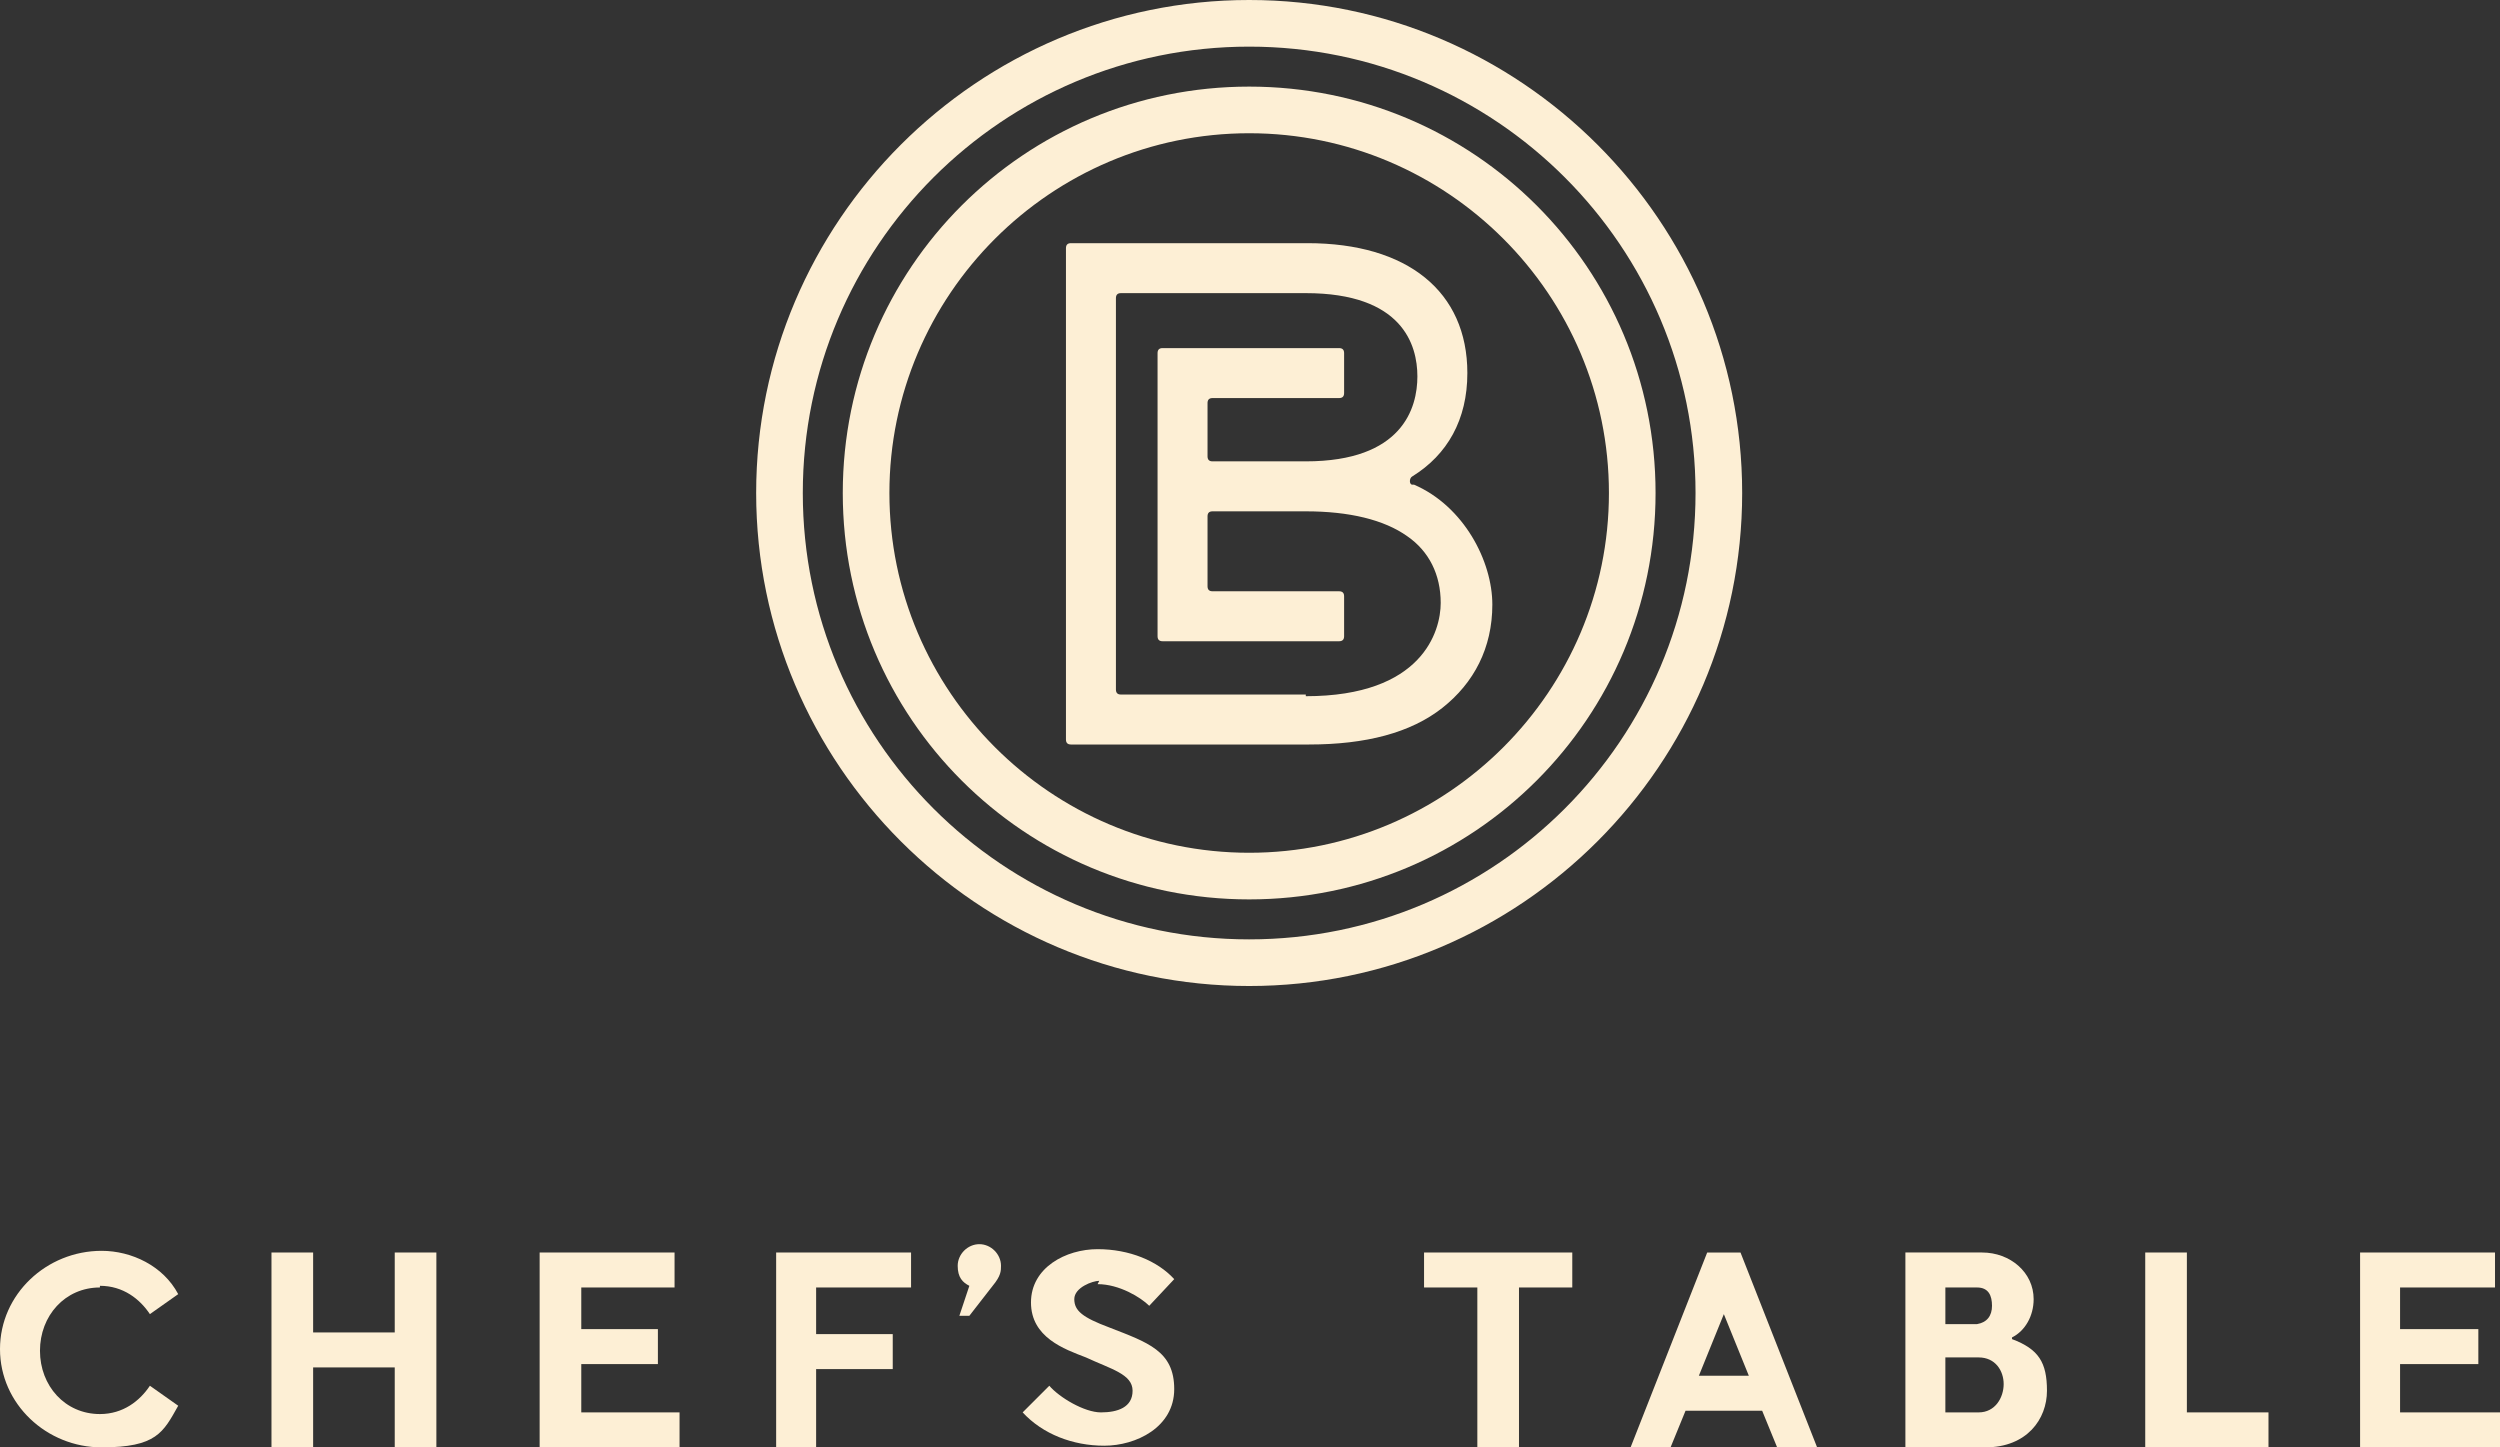
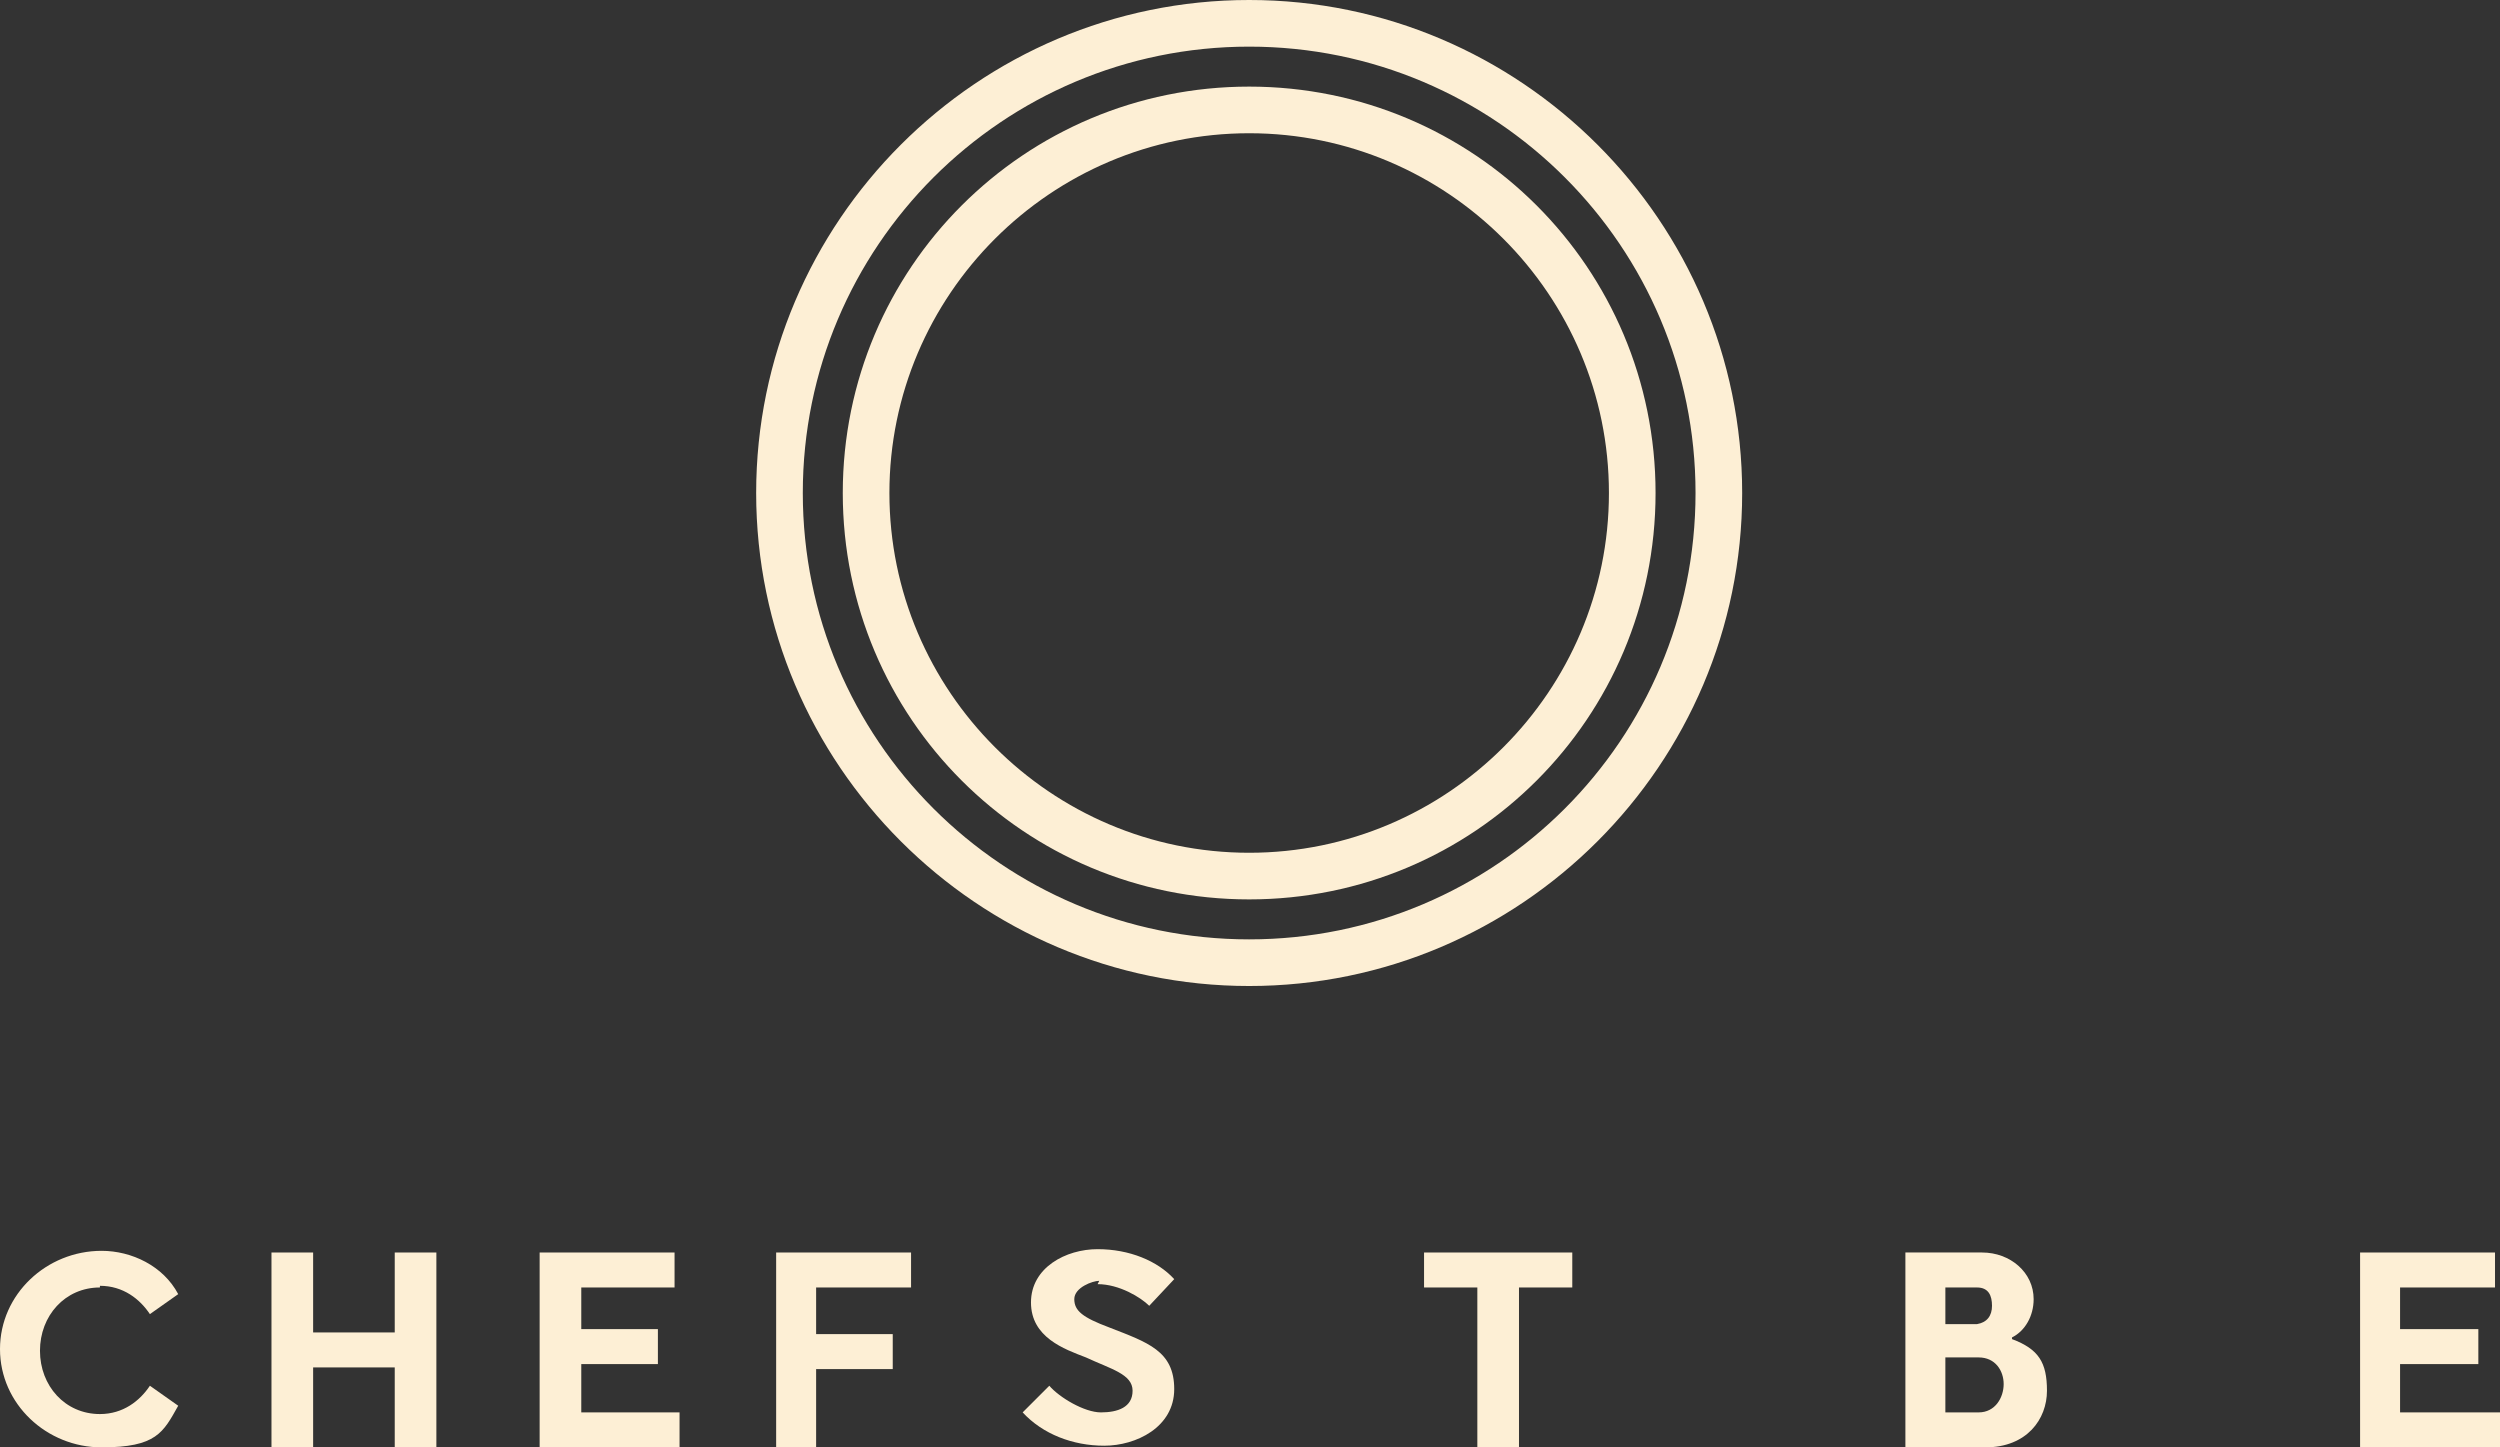
<svg xmlns="http://www.w3.org/2000/svg" viewBox="0 0 150.1 86.9" fill="#fdefd5">
  <rect x="0" y="0" width="150.1" height="86.9" fill="#333333" stroke="none" />
  <path d="M75,0c-16.3,0-29.6,13.3-29.6,29.6s13.3,29.6,29.6,29.6,29.6-13.3,29.6-29.6S91.3,0,75,0ZM75,56.4c-14.8,0-26.8-12-26.8-26.8S60.2,2.8,75,2.8s26.8,12,26.8,26.8-12,26.8-26.8,26.8Z" />
-   <path d="M84.8,29.1c-.2,0-.2-.4,0-.5,2.1-1.3,3.3-3.4,3.3-6.2,0-4.9-3.6-7.8-9.6-7.8h-14.2c-.2,0-.3.1-.3.3v29.5c0,.2.1.3.3.3h14.3c3.4,0,6.1-.7,8-2.2,1.9-1.5,3-3.6,3-6.2s-1.7-5.9-4.7-7.2h-.1ZM78.4,41.7h-11.1c-.2,0-.3-.1-.3-.3v-23.5c0-.2.1-.3.3-.3h11.1c5.8,0,6.7,3.1,6.7,5s-.9,5.1-6.7,5.1h-5.6c-.2,0-.3-.1-.3-.3v-3.2c0-.2.1-.3.3-.3h7.6c.2,0,.3-.1.3-.3v-2.4c0-.2-.1-.3-.3-.3h-10.6c-.2,0-.3.1-.3.3v17c0,.2.1.3.3.3h10.6c.2,0,.3-.1.3-.3v-2.4c0-.2-.1-.3-.3-.3h-7.6c-.2,0-.3-.1-.3-.3v-4.2c0-.2.1-.3.3-.3h5.6c2.6,0,4.7.5,6.1,1.5,1.3.9,2,2.3,2,4s-1.1,5.6-8.1,5.6v-.1Z" />
  <path d="M75,5.2c-13.5,0-24.4,10.9-24.4,24.4s10.9,24.4,24.4,24.4,24.4-10.9,24.4-24.4-10.9-24.4-24.4-24.4ZM75,51.2c-11.9,0-21.6-9.7-21.6-21.6s9.7-21.6,21.6-21.6,21.6,9.7,21.6,21.6-9.7,21.6-21.6,21.6Z" />
  <polygon points="34.9 81.9 39.5 81.9 39.5 79.8 34.9 79.8 34.9 77.3 40.5 77.3 40.5 75.2 32.4 75.2 32.4 86.9 40.8 86.9 40.8 84.8 34.9 84.8 34.9 81.9" />
-   <path d="M58.8,74.7c-.7,0-1.3.6-1.3,1.3s.3,1,.7,1.2l-.6,1.8h.6l1.4-1.8c.5-.6.5-.9.5-1.2,0-.7-.6-1.3-1.3-1.3Z" />
  <polygon points="46.6 86.9 49 86.9 49 82.2 53.6 82.2 53.6 80.1 49 80.1 49 77.3 54.7 77.3 54.7 75.2 46.6 75.2 46.6 86.9" />
  <polygon points="23.7 80 18.8 80 18.8 75.2 16.3 75.2 16.3 86.9 18.8 86.9 18.8 82.1 23.7 82.1 23.7 86.9 26.2 86.9 26.2 75.2 23.7 75.2 23.7 80" />
-   <path d="M102.5,75.2l-4.6,11.7h2.4l.9-2.2h4.6l.9,2.2h2.4l-4.6-11.7h-2,0ZM102,82.6l1.5-3.7,1.5,3.7h-3Z" />
  <path d="M6,77.2c1.4,0,2.4.8,3,1.7l1.7-1.2c-.9-1.7-2.8-2.6-4.6-2.6-3.3,0-6.1,2.6-6.1,5.9s2.8,5.9,6.1,5.9,3.7-.9,4.6-2.5l-1.7-1.2c-.6.9-1.6,1.7-3,1.7-2.1,0-3.6-1.7-3.6-3.8s1.5-3.8,3.6-3.8v-.1Z" />
  <path d="M120.8,80.3c.8-.4,1.3-1.3,1.3-2.3,0-1.6-1.4-2.8-3.1-2.8h-4.6v11.7h4.8c2.5,0,3.7-1.7,3.7-3.4s-.5-2.5-2.1-3.1v-.1ZM116.9,77.3h1.8c.7,0,.9.5.9,1.1s-.3,1-.9,1.1h-1.9v-2.2h.1ZM118.8,84.8h-2v-3.3h2c1,0,1.5.8,1.5,1.6s-.5,1.7-1.5,1.7Z" />
-   <polygon points="131.3 75.2 128.8 75.2 128.8 86.9 136.2 86.9 136.2 84.8 131.3 84.8 131.3 75.2" />
  <path d="M65.9,77.1c1.3,0,2.6.8,3.1,1.3l1.5-1.6c-1-1.1-2.7-1.8-4.6-1.8s-4,1.1-4,3.2,2,2.8,3.3,3.3c1.5.7,2.8,1,2.8,2s-.9,1.3-1.9,1.3-2.5-.9-3.1-1.6l-1.6,1.6c1.2,1.3,3,2,4.9,2s4.2-1.1,4.2-3.4-1.6-2.8-3.9-3.7c-1.6-.6-2.1-1-2.1-1.7s1.1-1.1,1.5-1.1l-.1.2Z" />
  <polygon points="144.1 84.8 144.1 81.9 148.8 81.9 148.8 79.8 144.1 79.8 144.1 77.3 149.8 77.3 149.8 75.2 141.7 75.2 141.7 86.9 150.1 86.9 150.1 84.8 144.1 84.8" />
  <polygon points="85.5 77.3 88.7 77.3 88.7 86.9 91.2 86.9 91.2 77.3 94.4 77.3 94.4 75.2 85.5 75.2 85.5 77.3" />
</svg>